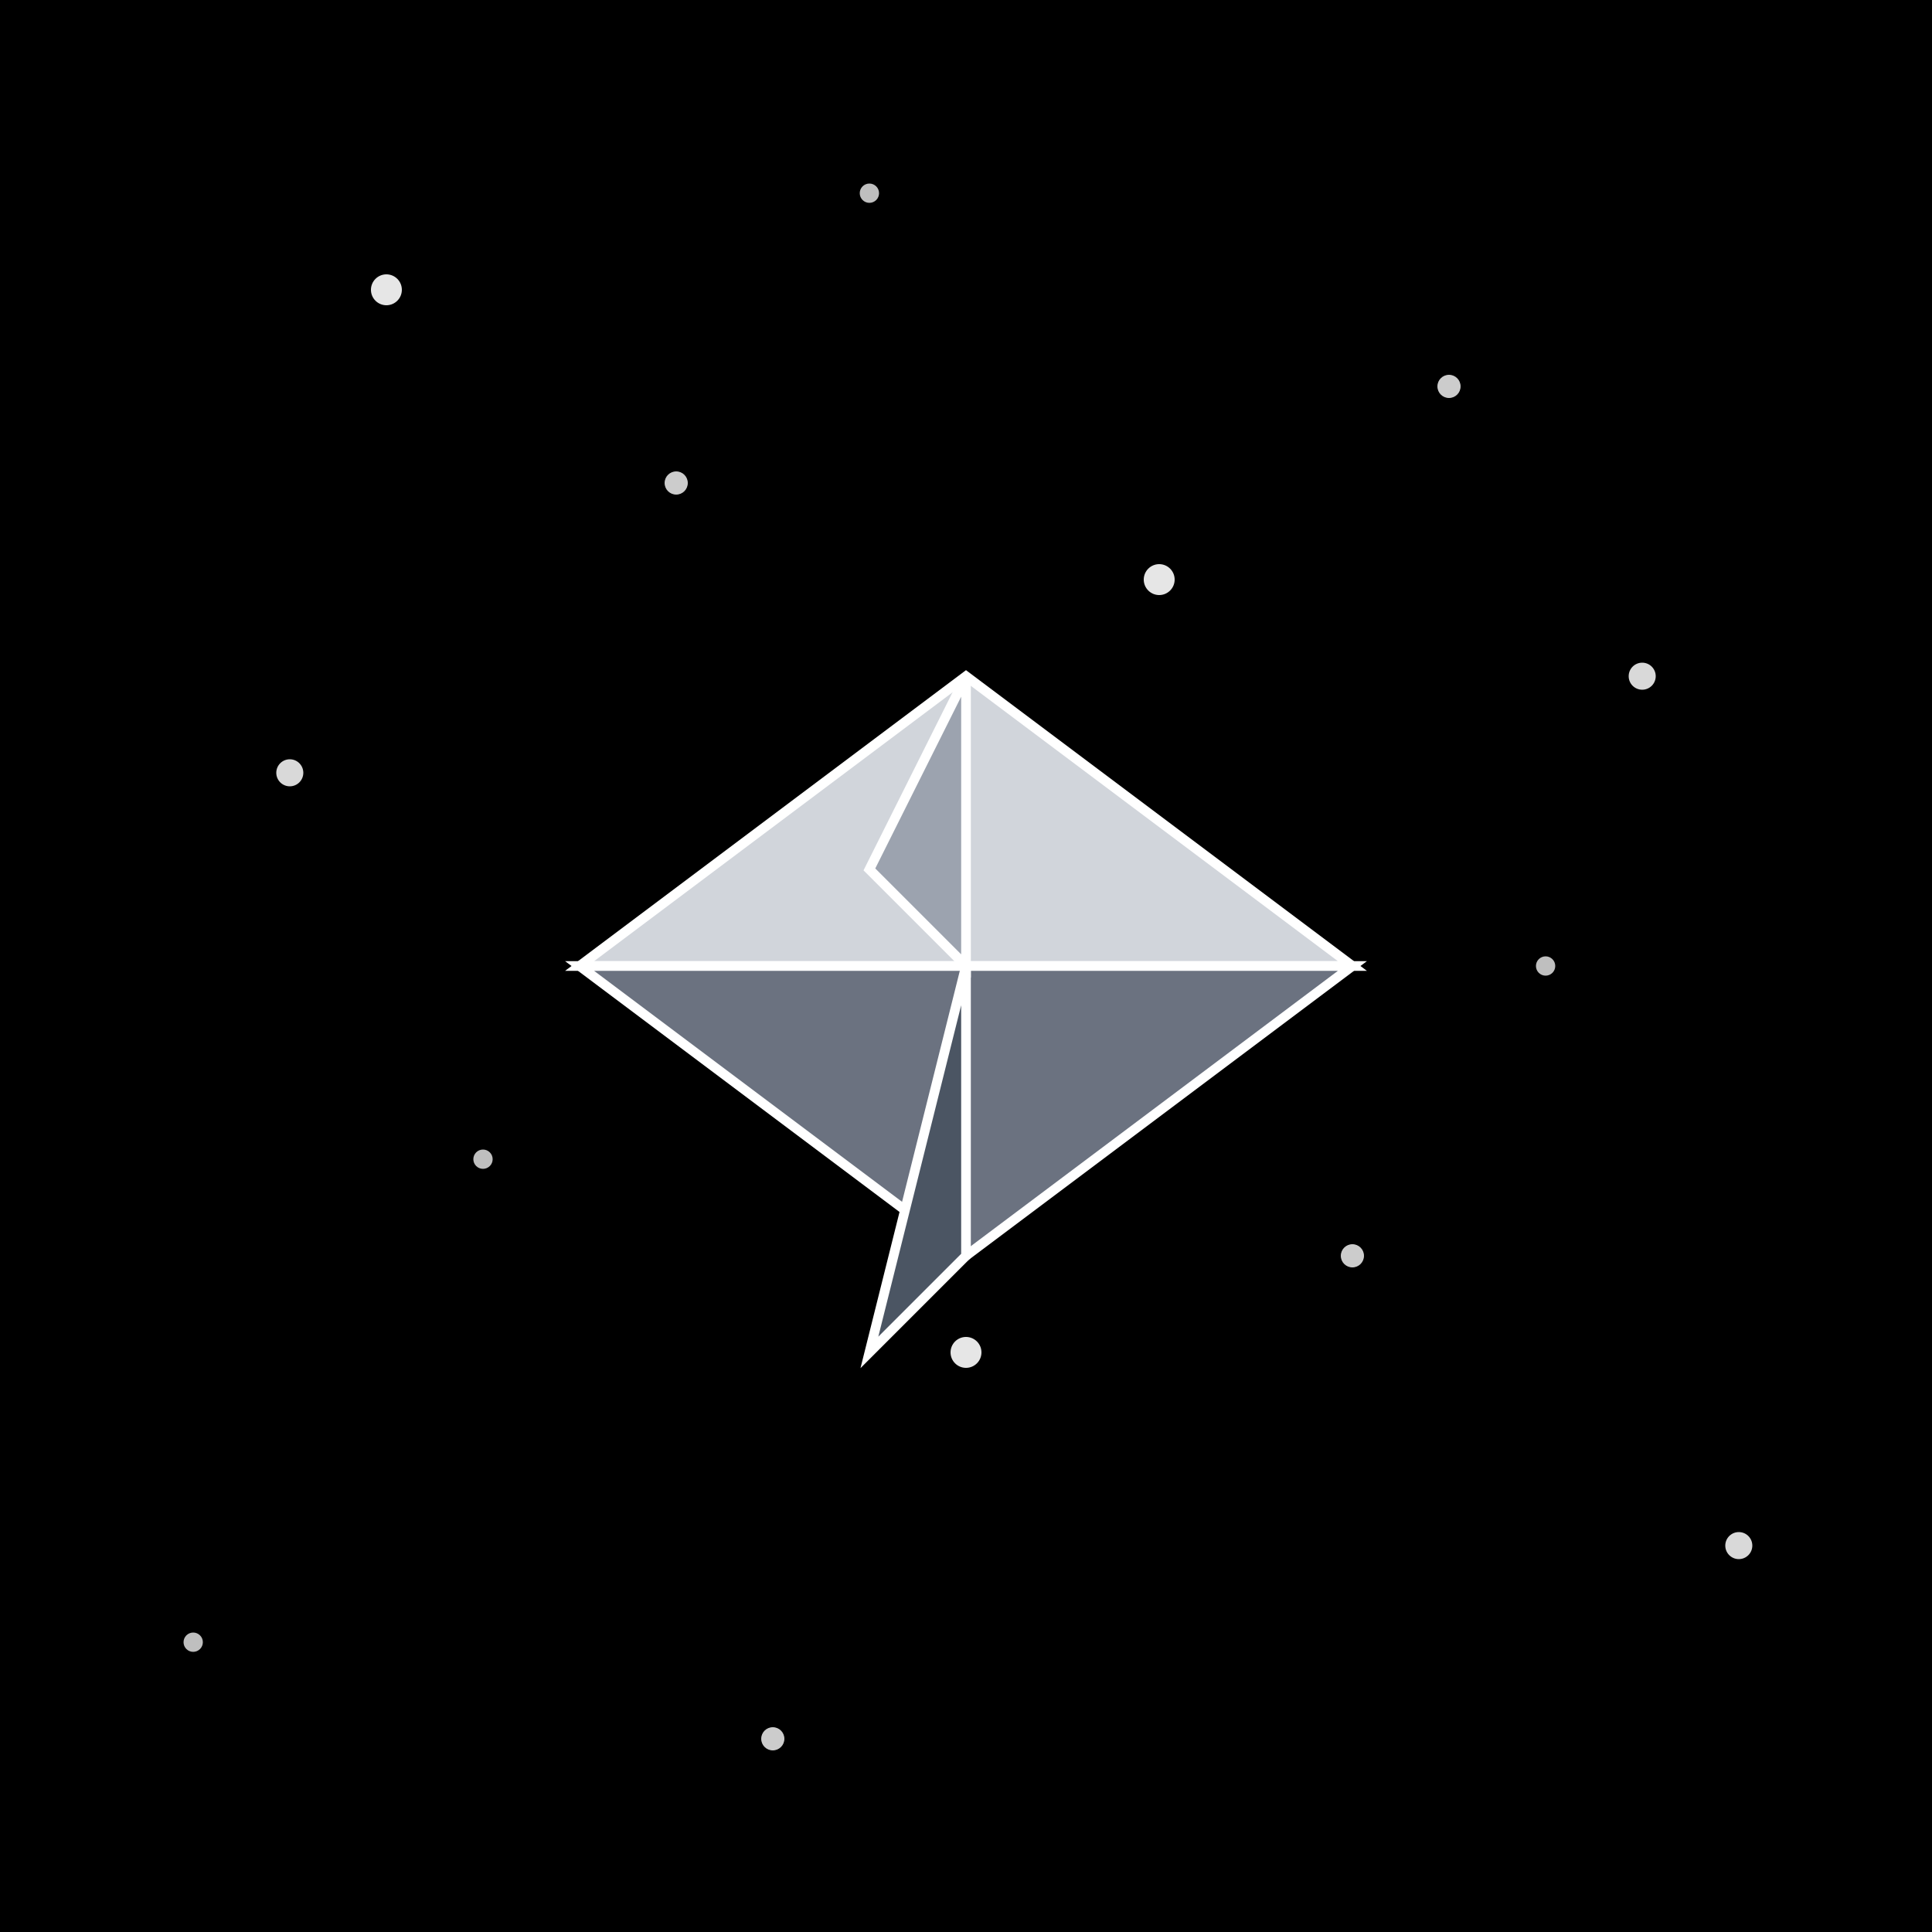
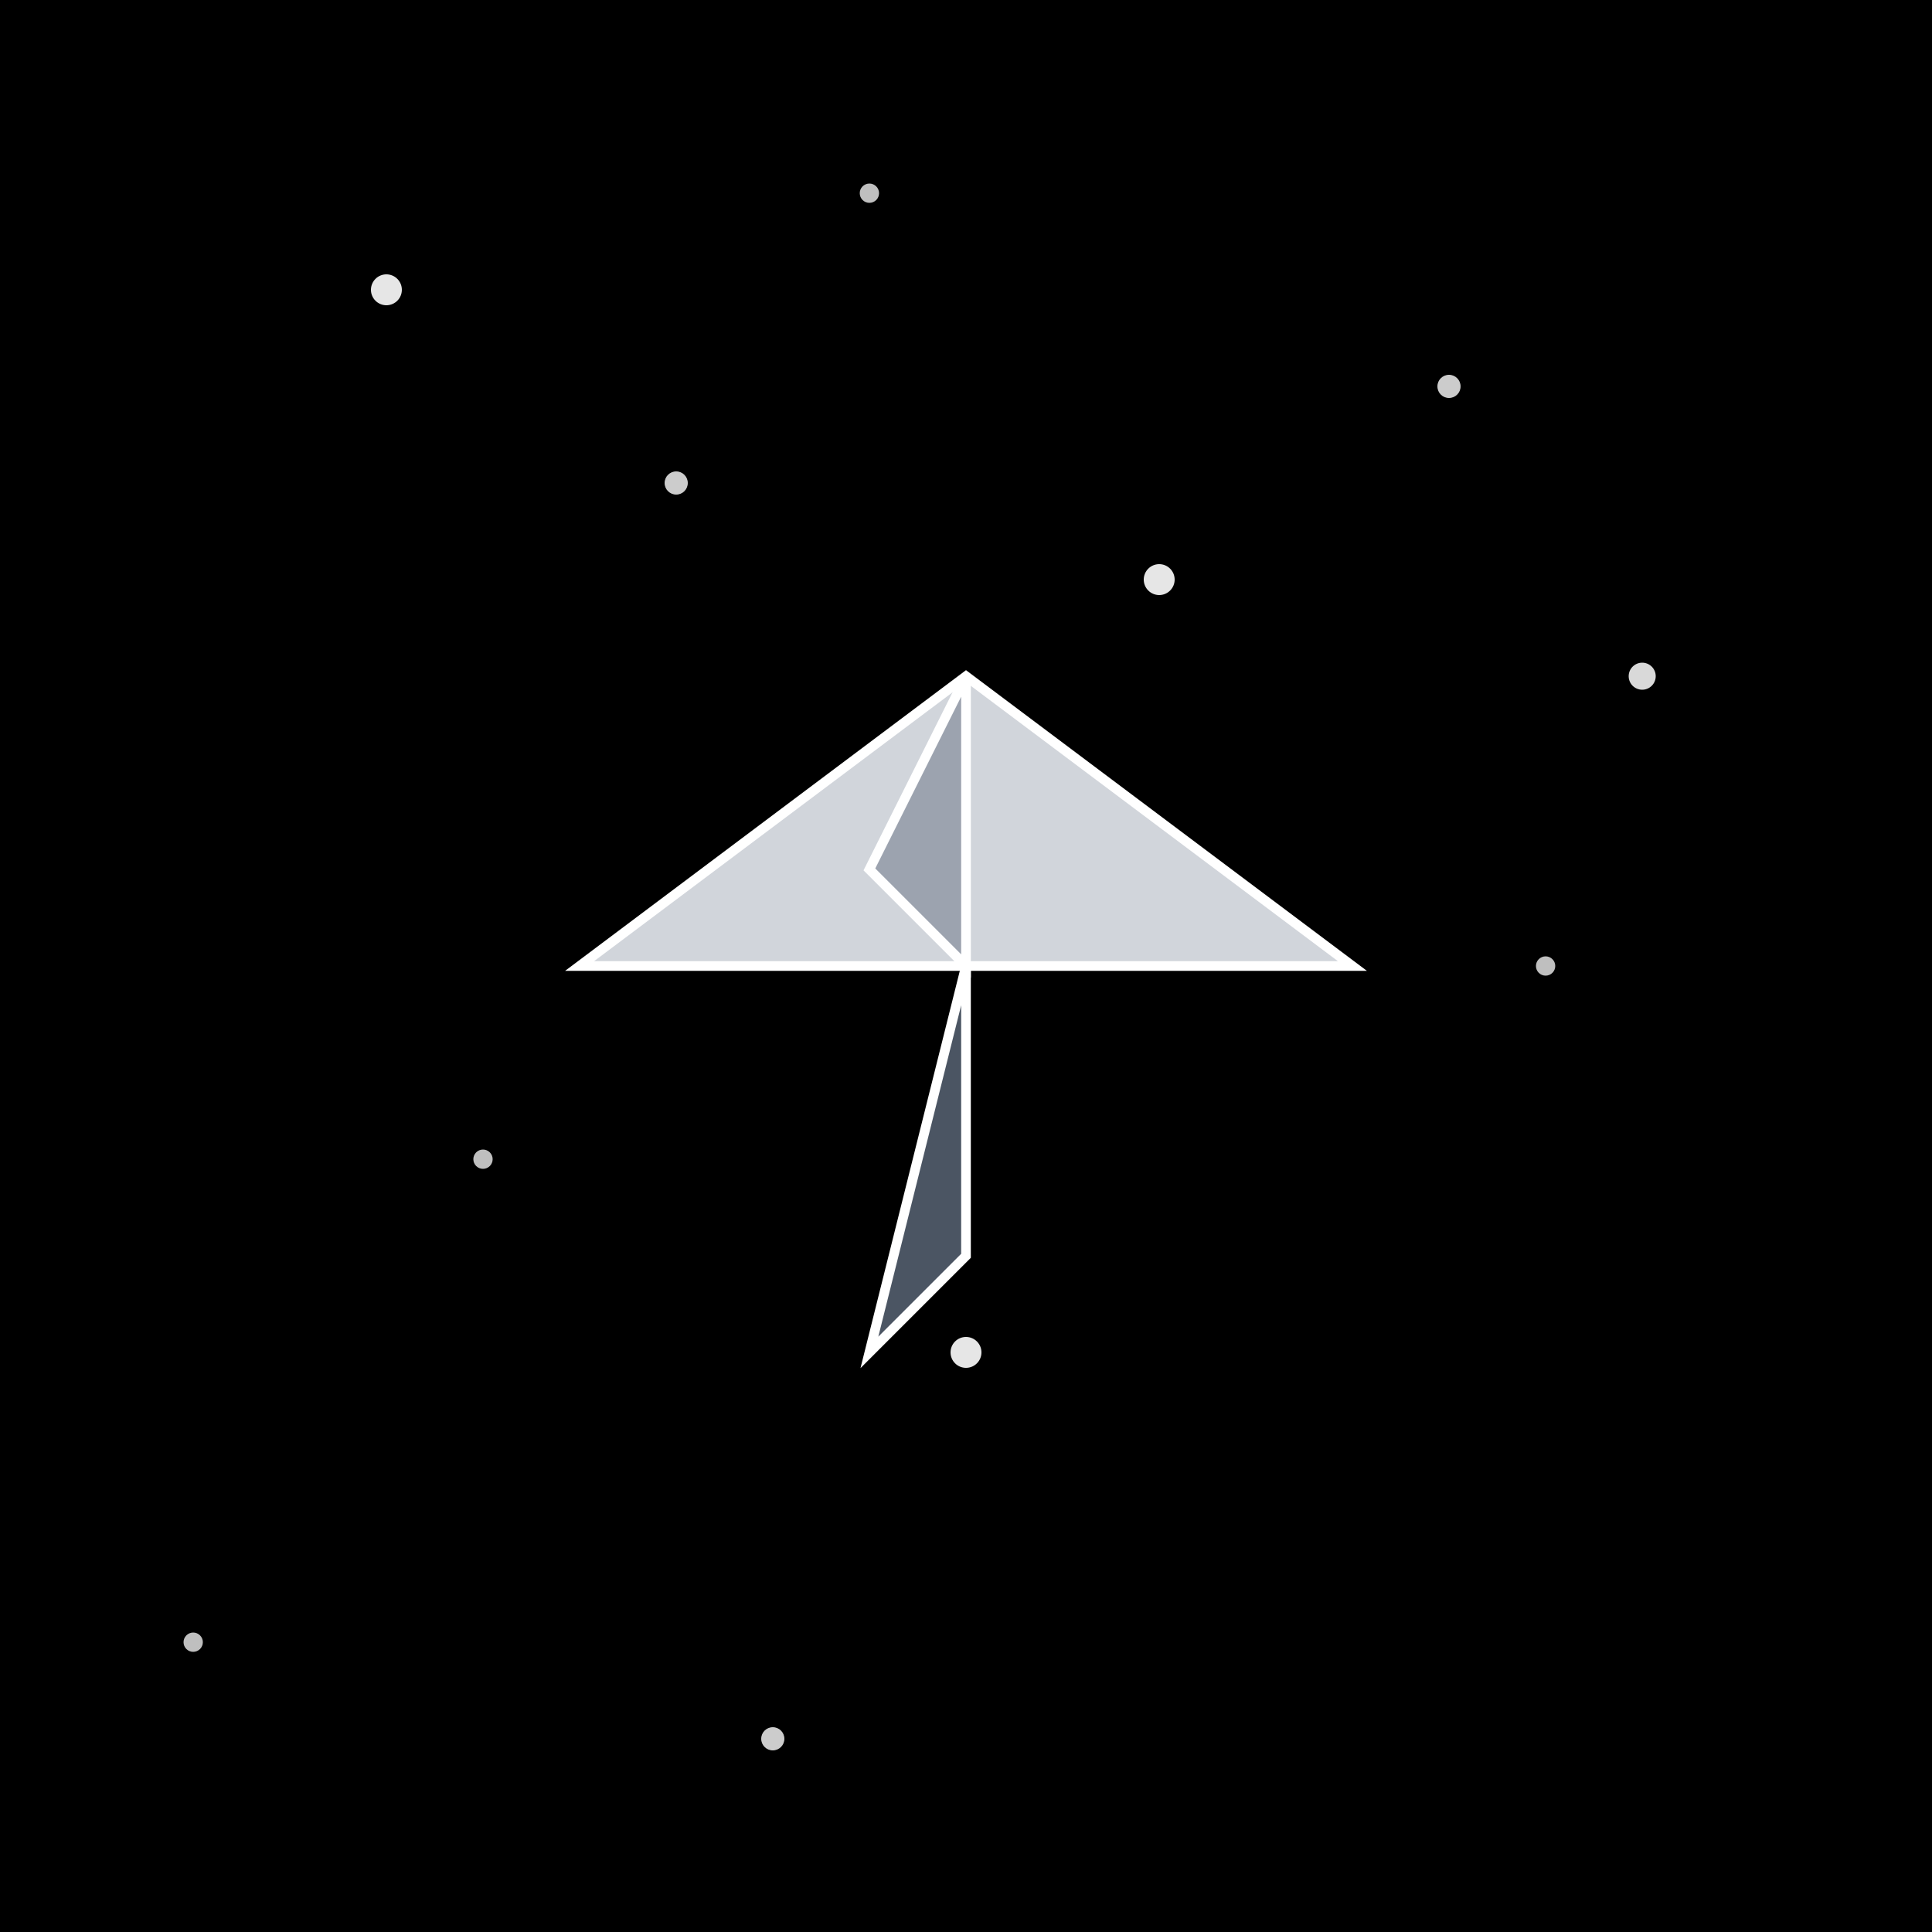
<svg xmlns="http://www.w3.org/2000/svg" viewBox="0 0 100 100">
  <rect width="100" height="100" fill="#000000" />
  <circle cx="20" cy="15" r="0.8" fill="#ffffff" opacity="0.9" />
  <circle cx="35" cy="25" r="0.6" fill="#ffffff" opacity="0.8" />
-   <circle cx="15" cy="40" r="0.7" fill="#ffffff" opacity="0.85" />
  <circle cx="45" cy="10" r="0.5" fill="#ffffff" opacity="0.75" />
  <circle cx="60" cy="30" r="0.8" fill="#ffffff" opacity="0.9" />
  <circle cx="75" cy="20" r="0.6" fill="#ffffff" opacity="0.8" />
  <circle cx="85" cy="35" r="0.7" fill="#ffffff" opacity="0.85" />
  <circle cx="25" cy="60" r="0.5" fill="#ffffff" opacity="0.75" />
  <circle cx="50" cy="70" r="0.8" fill="#ffffff" opacity="0.9" />
-   <circle cx="70" cy="65" r="0.6" fill="#ffffff" opacity="0.8" />
-   <circle cx="90" cy="80" r="0.7" fill="#ffffff" opacity="0.85" />
  <circle cx="10" cy="85" r="0.5" fill="#ffffff" opacity="0.75" />
  <circle cx="40" cy="90" r="0.6" fill="#ffffff" opacity="0.8" />
  <circle cx="80" cy="50" r="0.5" fill="#ffffff" opacity="0.75" />
  <path d="M 30 50 L 50 35 L 70 50 Z" fill="#d1d5db" stroke="#ffffff" stroke-width="0.5" />
-   <path d="M 30 50 L 50 65 L 70 50 Z" fill="#6b7280" stroke="#ffffff" stroke-width="0.5" />
  <path d="M 50 50 L 50 65 L 45 70 Z" fill="#4b5563" stroke="#ffffff" stroke-width="0.5" />
  <path d="M 50 35 L 50 50 L 45 45 Z" fill="#9ca3af" stroke="#ffffff" stroke-width="0.5" />
</svg>